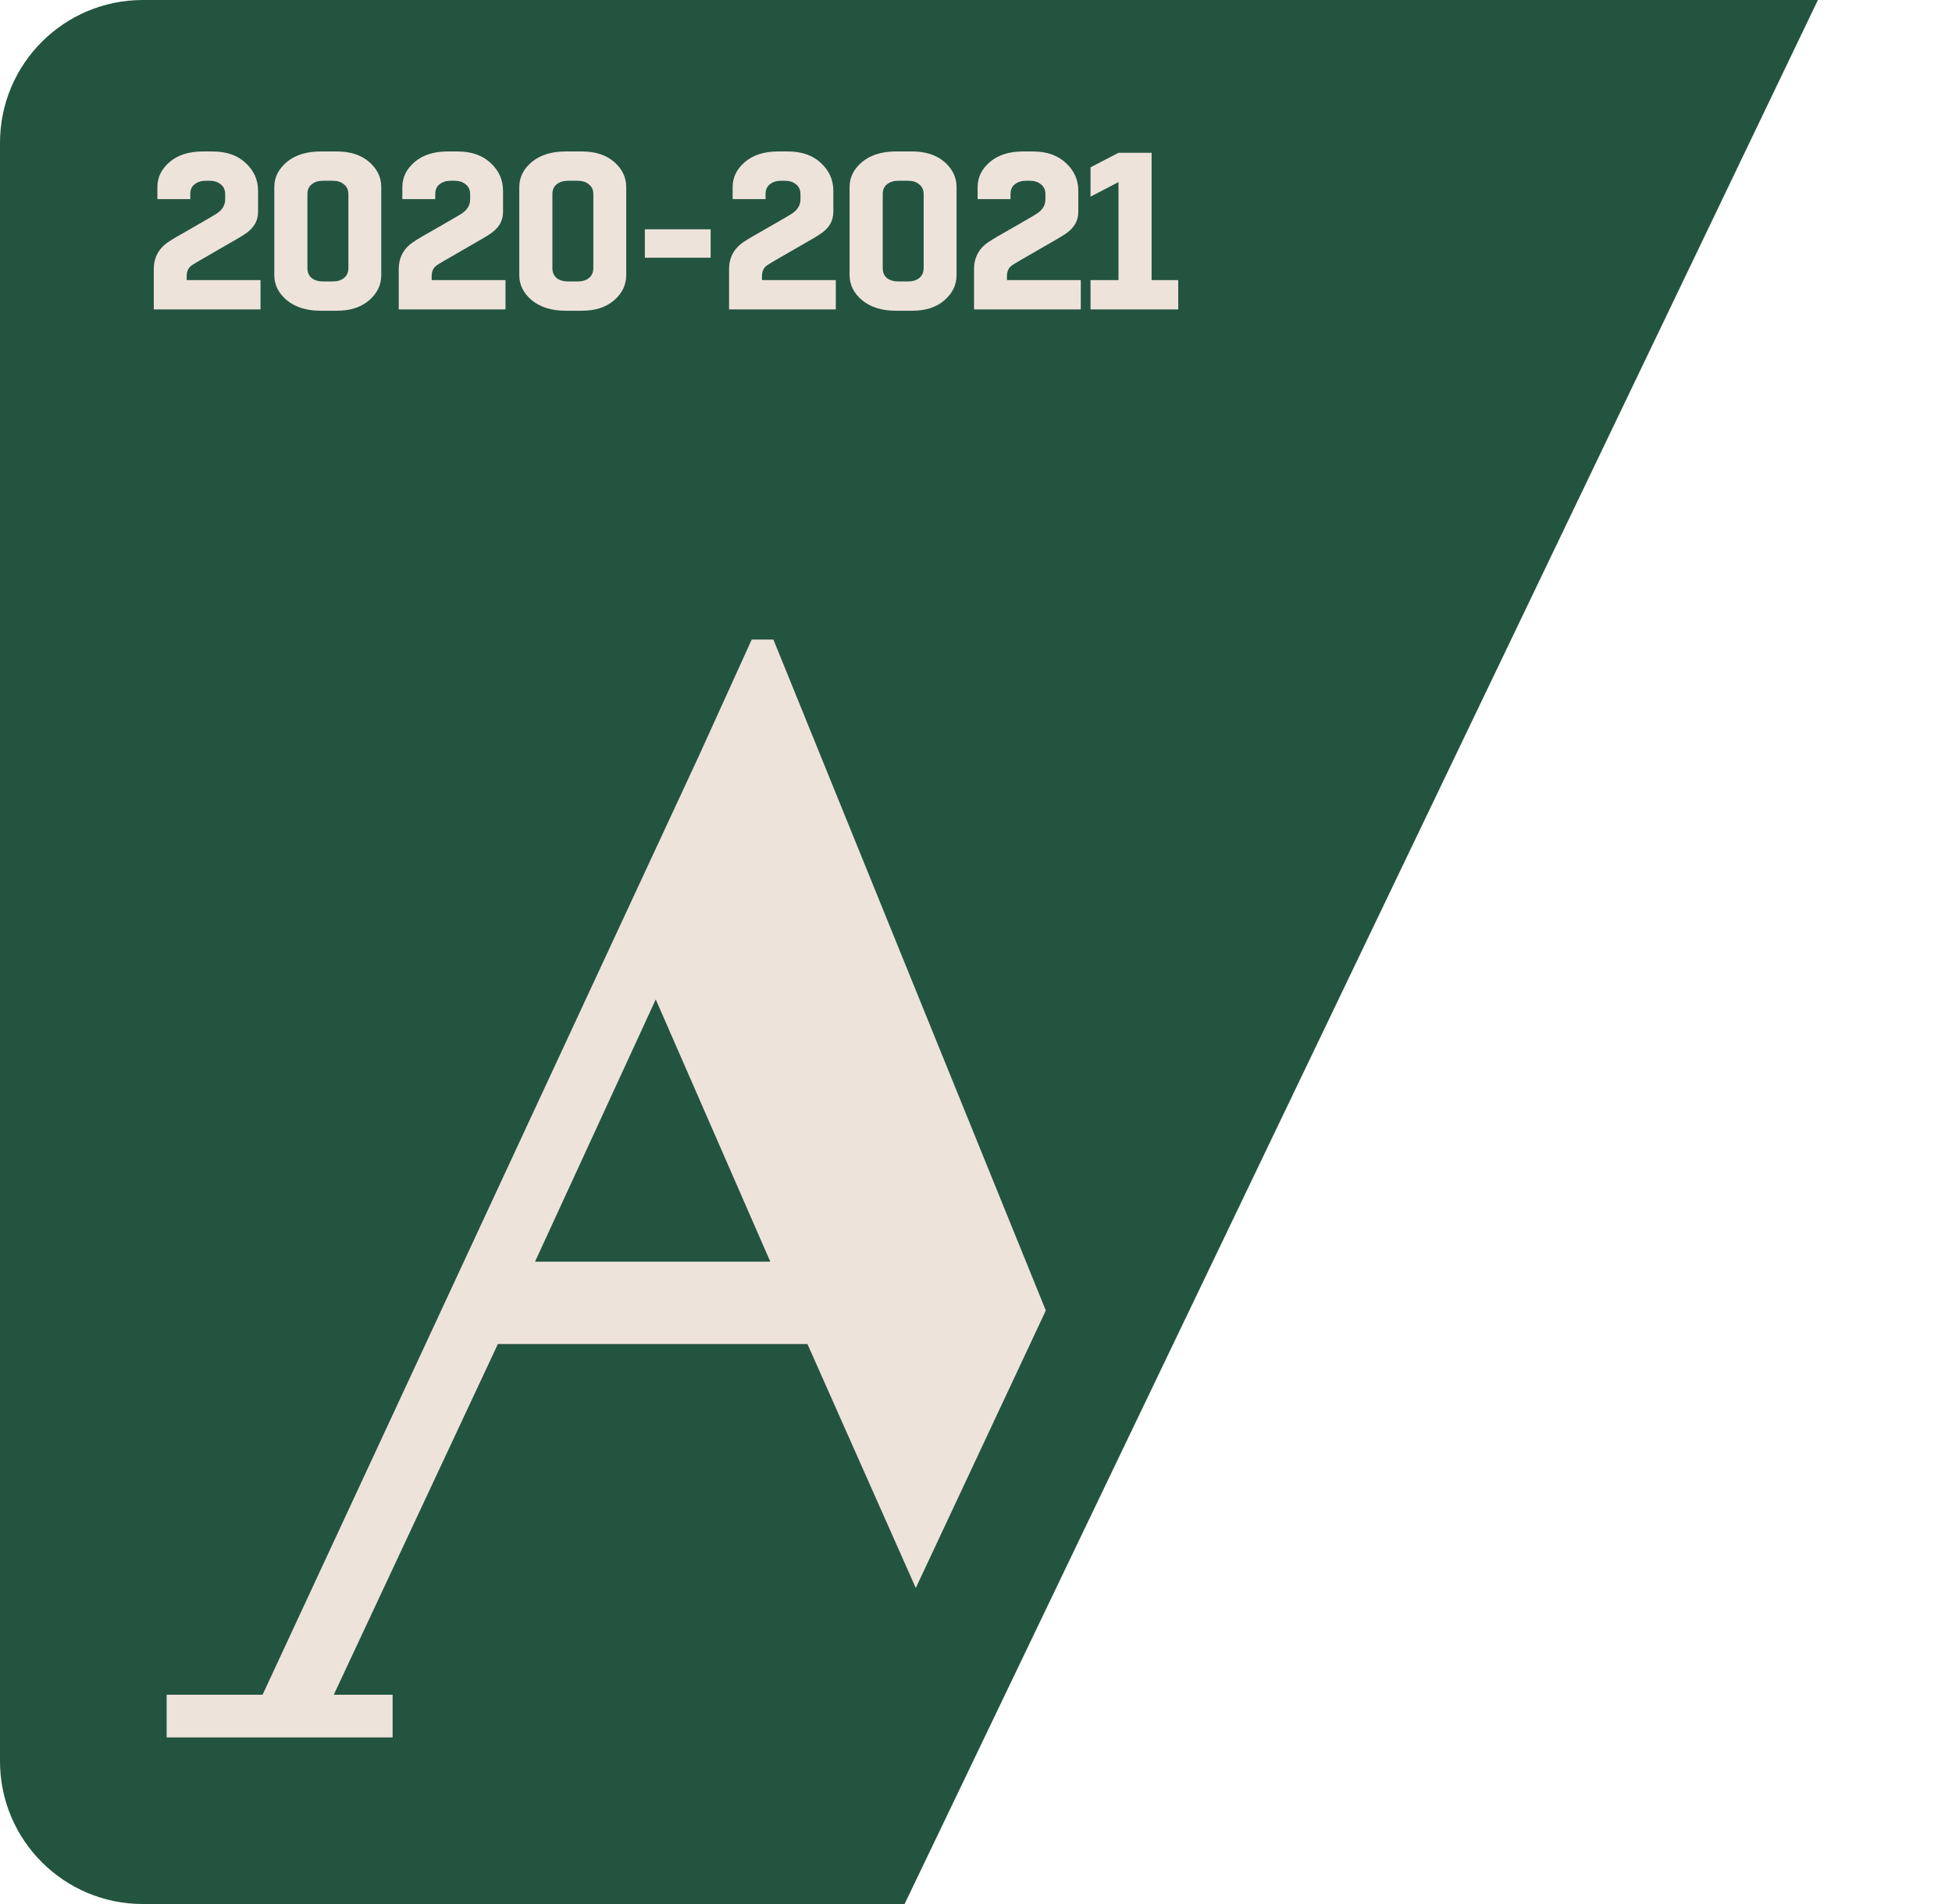
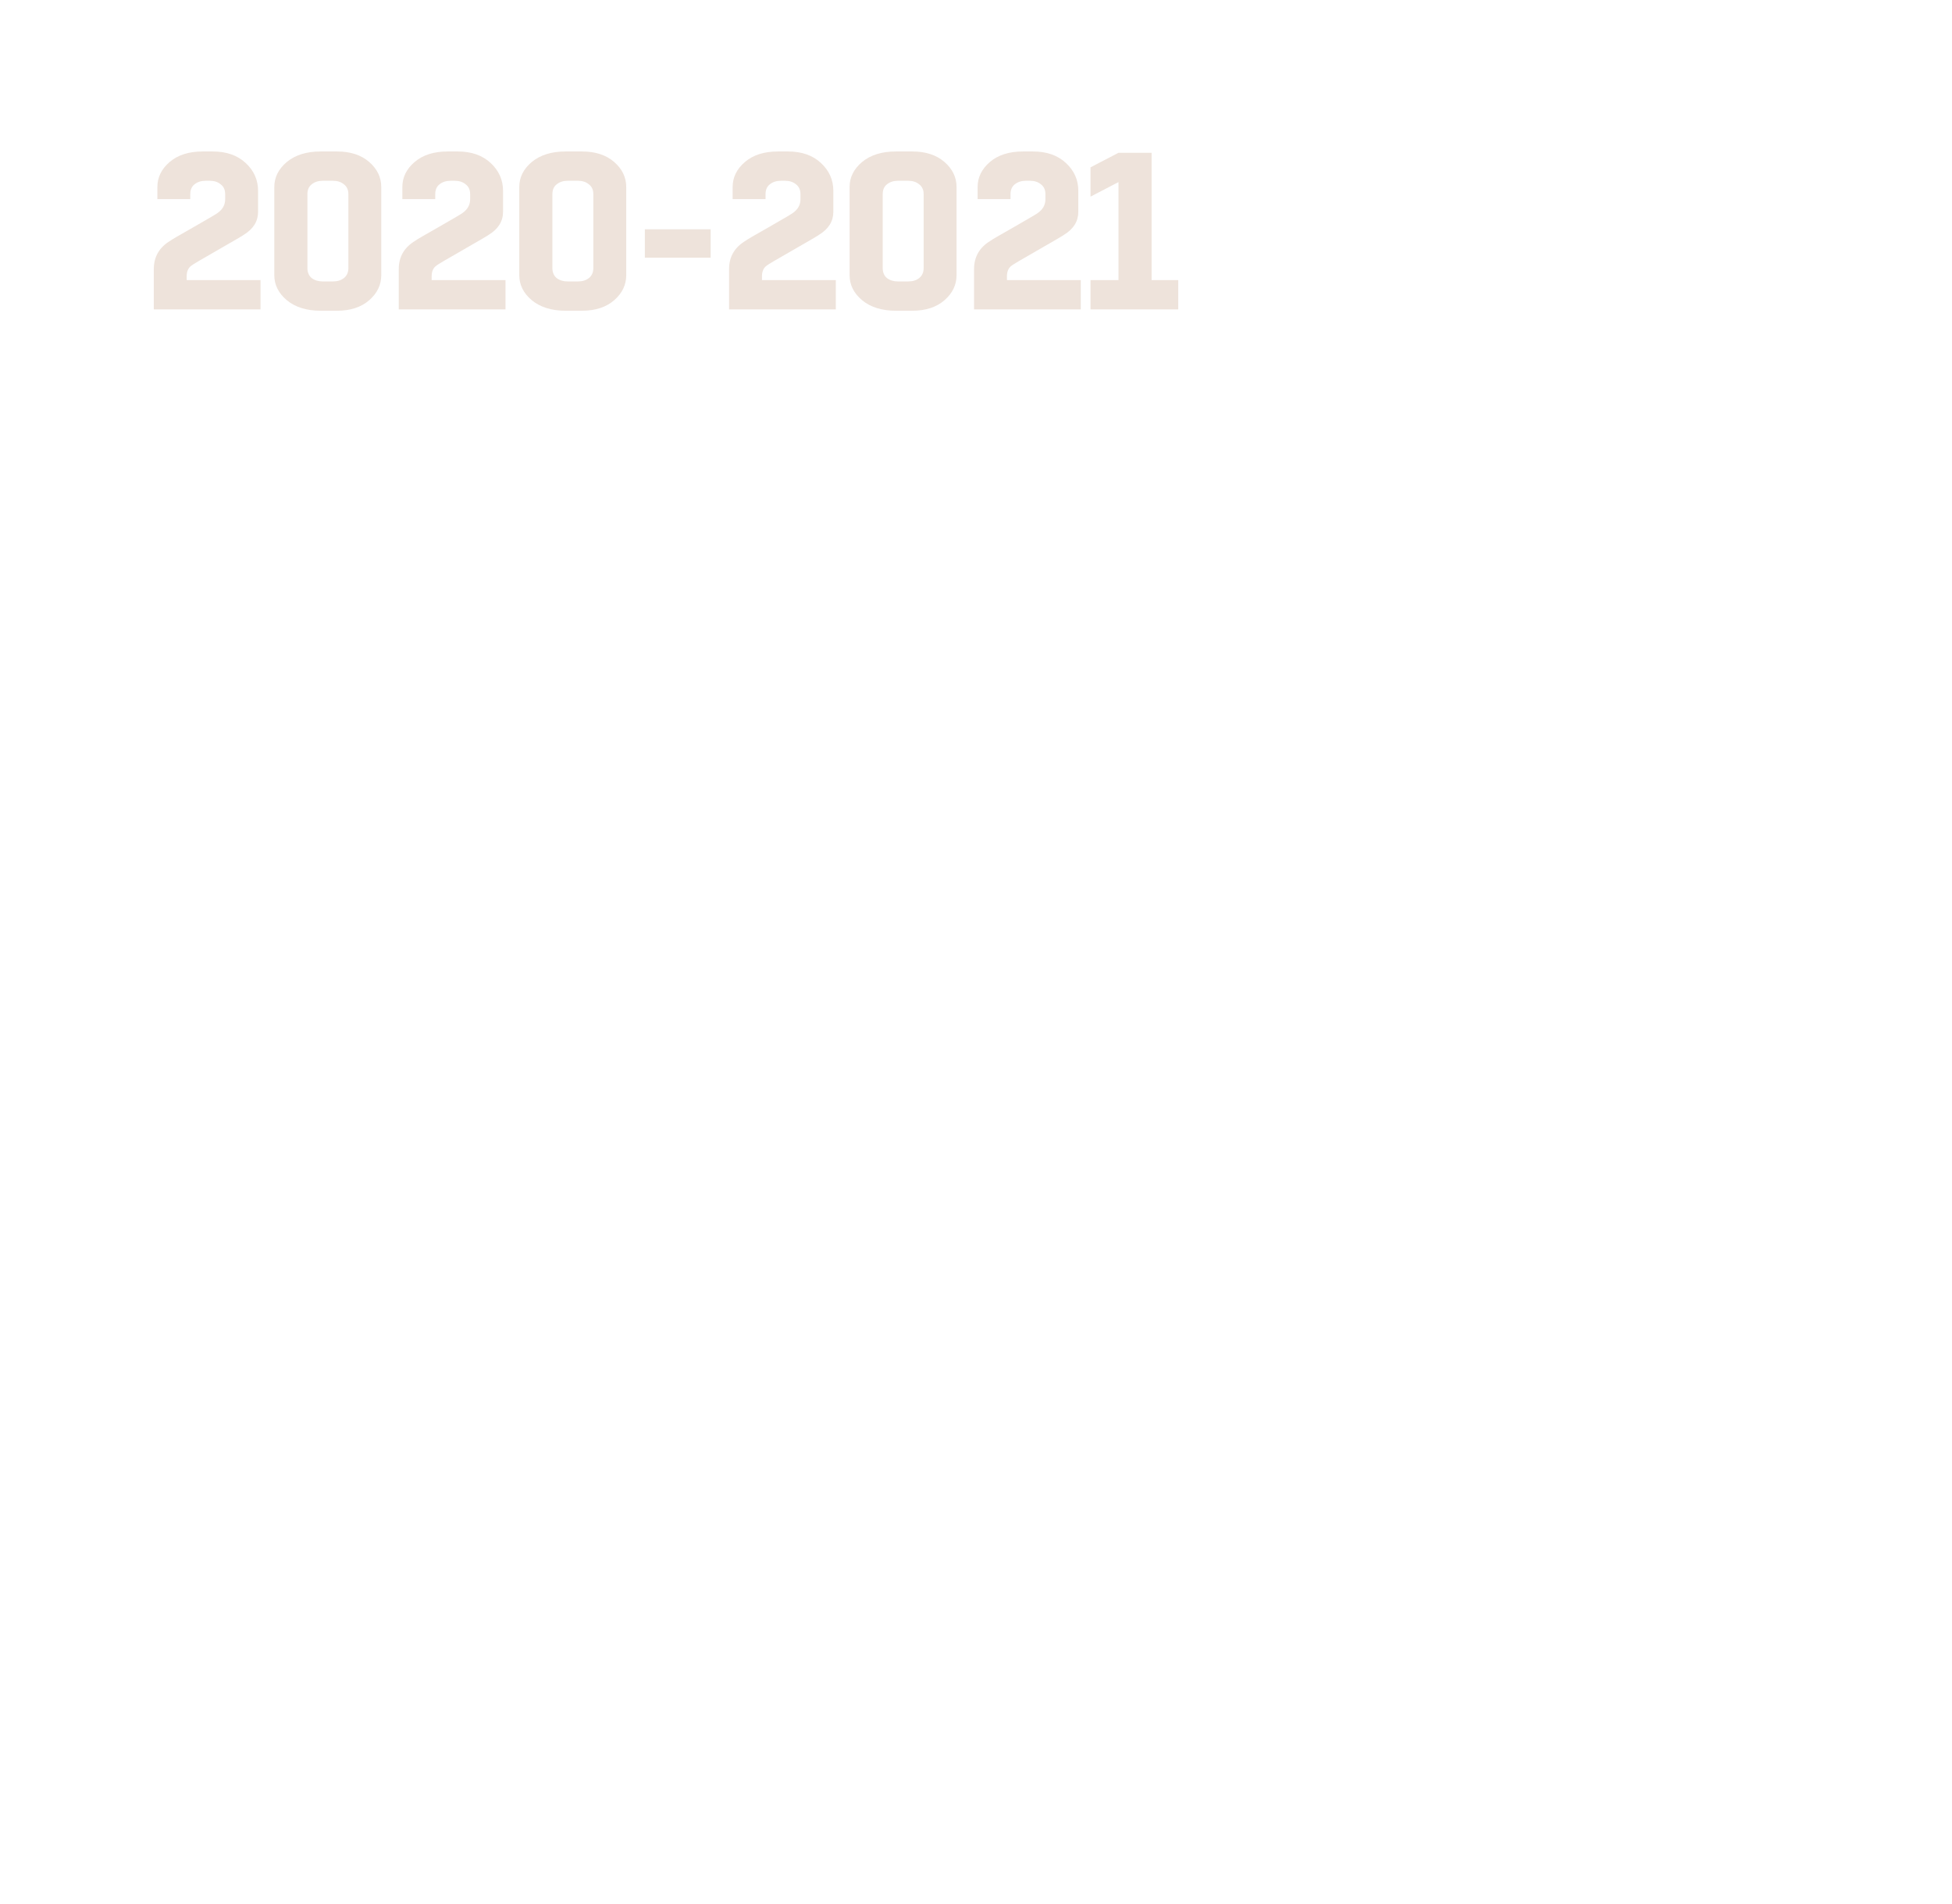
<svg xmlns="http://www.w3.org/2000/svg" width="82" height="80" viewBox="0 0 82 80" fill="none">
-   <path d="M0 6C0 2.686 2.686 9.8147e-06 6 9.37329e-06L76.367 0L38 80L6 80C2.686 80 0 77.314 0 74V6Z" fill="#235440" />
  <path d="M9.14 8.949C9.353 8.798 9.459 8.607 9.459 8.375V8.159C9.459 7.977 9.397 7.839 9.271 7.745C9.152 7.645 8.999 7.595 8.811 7.595H8.641C8.453 7.595 8.297 7.645 8.171 7.745C8.052 7.839 7.993 7.977 7.993 8.159V8.366H6.611V7.858C6.611 7.451 6.783 7.1 7.128 6.805C7.473 6.511 7.936 6.364 8.519 6.364H8.933C9.516 6.364 9.979 6.527 10.324 6.852C10.669 7.172 10.841 7.561 10.841 8.018V8.902C10.841 9.296 10.644 9.616 10.249 9.86C10.224 9.885 9.86 10.098 9.158 10.5C8.457 10.901 8.09 11.117 8.059 11.148C7.914 11.242 7.842 11.396 7.842 11.609V11.769H10.944V13H6.461V11.308C6.461 10.788 6.692 10.39 7.156 10.114C7.188 10.083 7.52 9.889 8.153 9.531C8.786 9.168 9.115 8.974 9.14 8.949ZM13.554 11.825H13.986C14.174 11.825 14.328 11.778 14.447 11.684C14.572 11.584 14.635 11.443 14.635 11.261V8.159C14.635 7.977 14.572 7.839 14.447 7.745C14.328 7.645 14.174 7.595 13.986 7.595H13.554C13.372 7.595 13.218 7.645 13.093 7.745C12.974 7.839 12.914 7.977 12.914 8.159V11.261C12.914 11.443 12.974 11.584 13.093 11.684C13.218 11.778 13.372 11.825 13.554 11.825ZM14.155 13.056H13.469C12.88 13.056 12.407 12.909 12.05 12.615C11.699 12.32 11.523 11.969 11.523 11.562V7.858C11.523 7.451 11.699 7.1 12.05 6.805C12.407 6.511 12.88 6.364 13.469 6.364H14.155C14.719 6.364 15.17 6.511 15.509 6.805C15.847 7.1 16.016 7.451 16.016 7.858V11.562C16.016 11.969 15.847 12.32 15.509 12.615C15.17 12.909 14.719 13.056 14.155 13.056ZM19.43 8.949C19.643 8.798 19.75 8.607 19.75 8.375V8.159C19.75 7.977 19.687 7.839 19.562 7.745C19.443 7.645 19.289 7.595 19.101 7.595H18.932C18.744 7.595 18.587 7.645 18.462 7.745C18.343 7.839 18.284 7.977 18.284 8.159V8.366H16.902V7.858C16.902 7.451 17.074 7.1 17.419 6.805C17.764 6.511 18.227 6.364 18.81 6.364H19.224C19.806 6.364 20.27 6.527 20.615 6.852C20.959 7.172 21.132 7.561 21.132 8.018V8.902C21.132 9.296 20.934 9.616 20.54 9.86C20.515 9.885 20.151 10.098 19.449 10.5C18.747 10.901 18.381 11.117 18.349 11.148C18.205 11.242 18.133 11.396 18.133 11.609V11.769H21.235V13H16.751V11.308C16.751 10.788 16.983 10.39 17.447 10.114C17.478 10.083 17.811 9.889 18.443 9.531C19.076 9.168 19.405 8.974 19.43 8.949ZM23.844 11.825H24.277C24.465 11.825 24.618 11.778 24.737 11.684C24.863 11.584 24.925 11.443 24.925 11.261V8.159C24.925 7.977 24.863 7.839 24.737 7.745C24.618 7.645 24.465 7.595 24.277 7.595H23.844C23.663 7.595 23.509 7.645 23.384 7.745C23.265 7.839 23.205 7.977 23.205 8.159V11.261C23.205 11.443 23.265 11.584 23.384 11.684C23.509 11.778 23.663 11.825 23.844 11.825ZM24.446 13.056H23.76C23.171 13.056 22.698 12.909 22.34 12.615C21.989 12.32 21.814 11.969 21.814 11.562V7.858C21.814 7.451 21.989 7.1 22.34 6.805C22.698 6.511 23.171 6.364 23.76 6.364H24.446C25.01 6.364 25.461 6.511 25.8 6.805C26.138 7.1 26.307 7.451 26.307 7.858V11.562C26.307 11.969 26.138 12.32 25.8 12.615C25.461 12.909 25.01 13.056 24.446 13.056ZM29.853 9.635V10.829H27.089V9.635H29.853ZM33.306 8.949C33.519 8.798 33.626 8.607 33.626 8.375V8.159C33.626 7.977 33.563 7.839 33.438 7.745C33.319 7.645 33.165 7.595 32.977 7.595H32.808C32.62 7.595 32.463 7.645 32.338 7.745C32.219 7.839 32.159 7.977 32.159 8.159V8.366H30.777V7.858C30.777 7.451 30.95 7.1 31.294 6.805C31.639 6.511 32.103 6.364 32.686 6.364H33.099C33.682 6.364 34.146 6.527 34.49 6.852C34.835 7.172 35.007 7.561 35.007 8.018V8.902C35.007 9.296 34.81 9.616 34.415 9.86C34.39 9.885 34.027 10.098 33.325 10.5C32.623 10.901 32.256 11.117 32.225 11.148C32.081 11.242 32.009 11.396 32.009 11.609V11.769H35.111V13H30.627V11.308C30.627 10.788 30.859 10.39 31.323 10.114C31.354 10.083 31.686 9.889 32.319 9.531C32.952 9.168 33.281 8.974 33.306 8.949ZM37.72 11.825H38.152C38.34 11.825 38.494 11.778 38.613 11.684C38.738 11.584 38.801 11.443 38.801 11.261V8.159C38.801 7.977 38.738 7.839 38.613 7.745C38.494 7.645 38.34 7.595 38.152 7.595H37.72C37.538 7.595 37.385 7.645 37.259 7.745C37.14 7.839 37.081 7.977 37.081 8.159V11.261C37.081 11.443 37.14 11.584 37.259 11.684C37.385 11.778 37.538 11.825 37.72 11.825ZM38.322 13.056H37.635C37.046 13.056 36.573 12.909 36.216 12.615C35.865 12.32 35.69 11.969 35.69 11.562V7.858C35.69 7.451 35.865 7.1 36.216 6.805C36.573 6.511 37.046 6.364 37.635 6.364H38.322C38.886 6.364 39.337 6.511 39.675 6.805C40.014 7.1 40.183 7.451 40.183 7.858V11.562C40.183 11.969 40.014 12.32 39.675 12.615C39.337 12.909 38.886 13.056 38.322 13.056ZM43.597 8.949C43.81 8.798 43.916 8.607 43.916 8.375V8.159C43.916 7.977 43.854 7.839 43.728 7.745C43.609 7.645 43.456 7.595 43.268 7.595H43.099C42.911 7.595 42.754 7.645 42.629 7.745C42.51 7.839 42.45 7.977 42.45 8.159V8.366H41.068V7.858C41.068 7.451 41.241 7.1 41.585 6.805C41.93 6.511 42.394 6.364 42.976 6.364H43.39C43.973 6.364 44.437 6.527 44.781 6.852C45.126 7.172 45.298 7.561 45.298 8.018V8.902C45.298 9.296 45.101 9.616 44.706 9.86C44.681 9.885 44.318 10.098 43.616 10.5C42.914 10.901 42.547 11.117 42.516 11.148C42.372 11.242 42.3 11.396 42.3 11.609V11.769H45.402V13H40.918V11.308C40.918 10.788 41.15 10.39 41.613 10.114C41.645 10.083 41.977 9.889 42.61 9.531C43.243 9.168 43.572 8.974 43.597 8.949ZM46.986 6.42H48.377V11.769H49.496V13H45.811V11.769H46.986V7.651L45.811 8.262V7.031L46.986 6.42Z" fill="#EEE3DB" />
-   <path d="M7 73V71.206H11.031L29.368 31.741L31.578 26.872H32.489L43.933 55.062L38.471 66.722L33.919 56.471H20.915L14.022 71.206H16.493V73H7ZM22.475 53.011H32.359L27.547 41.992L22.475 53.011Z" fill="#EEE3DB" />
</svg>